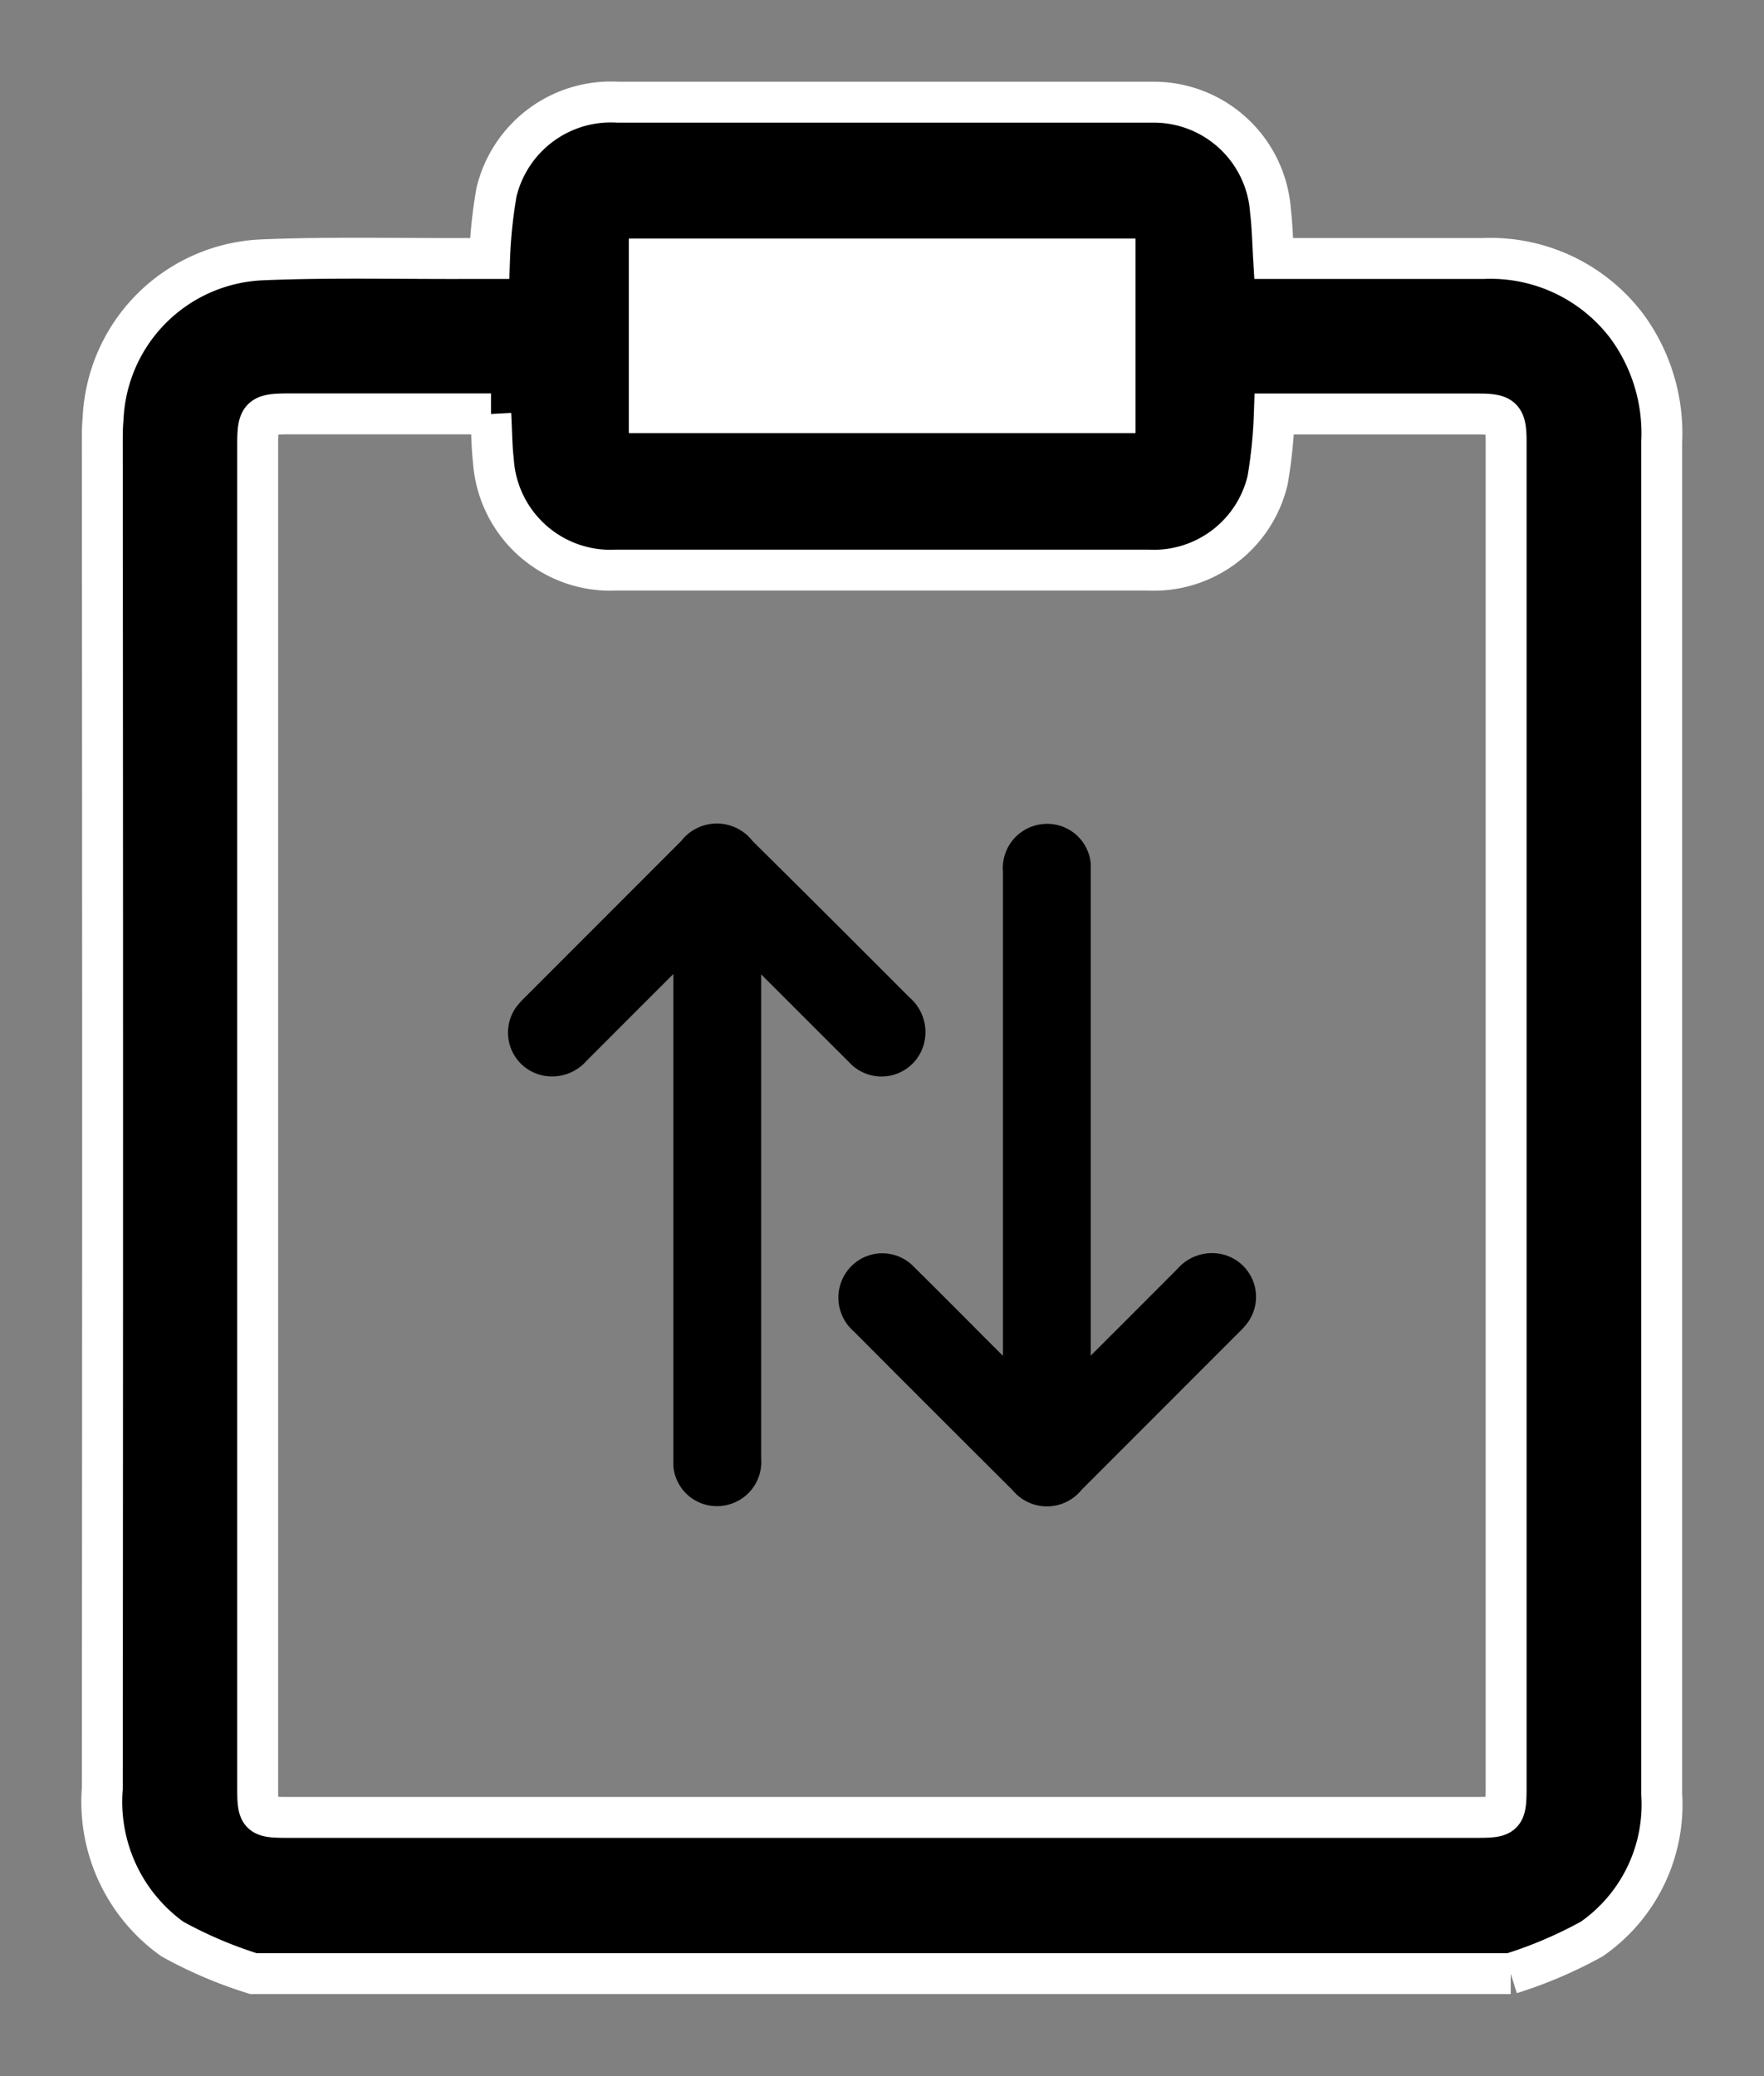
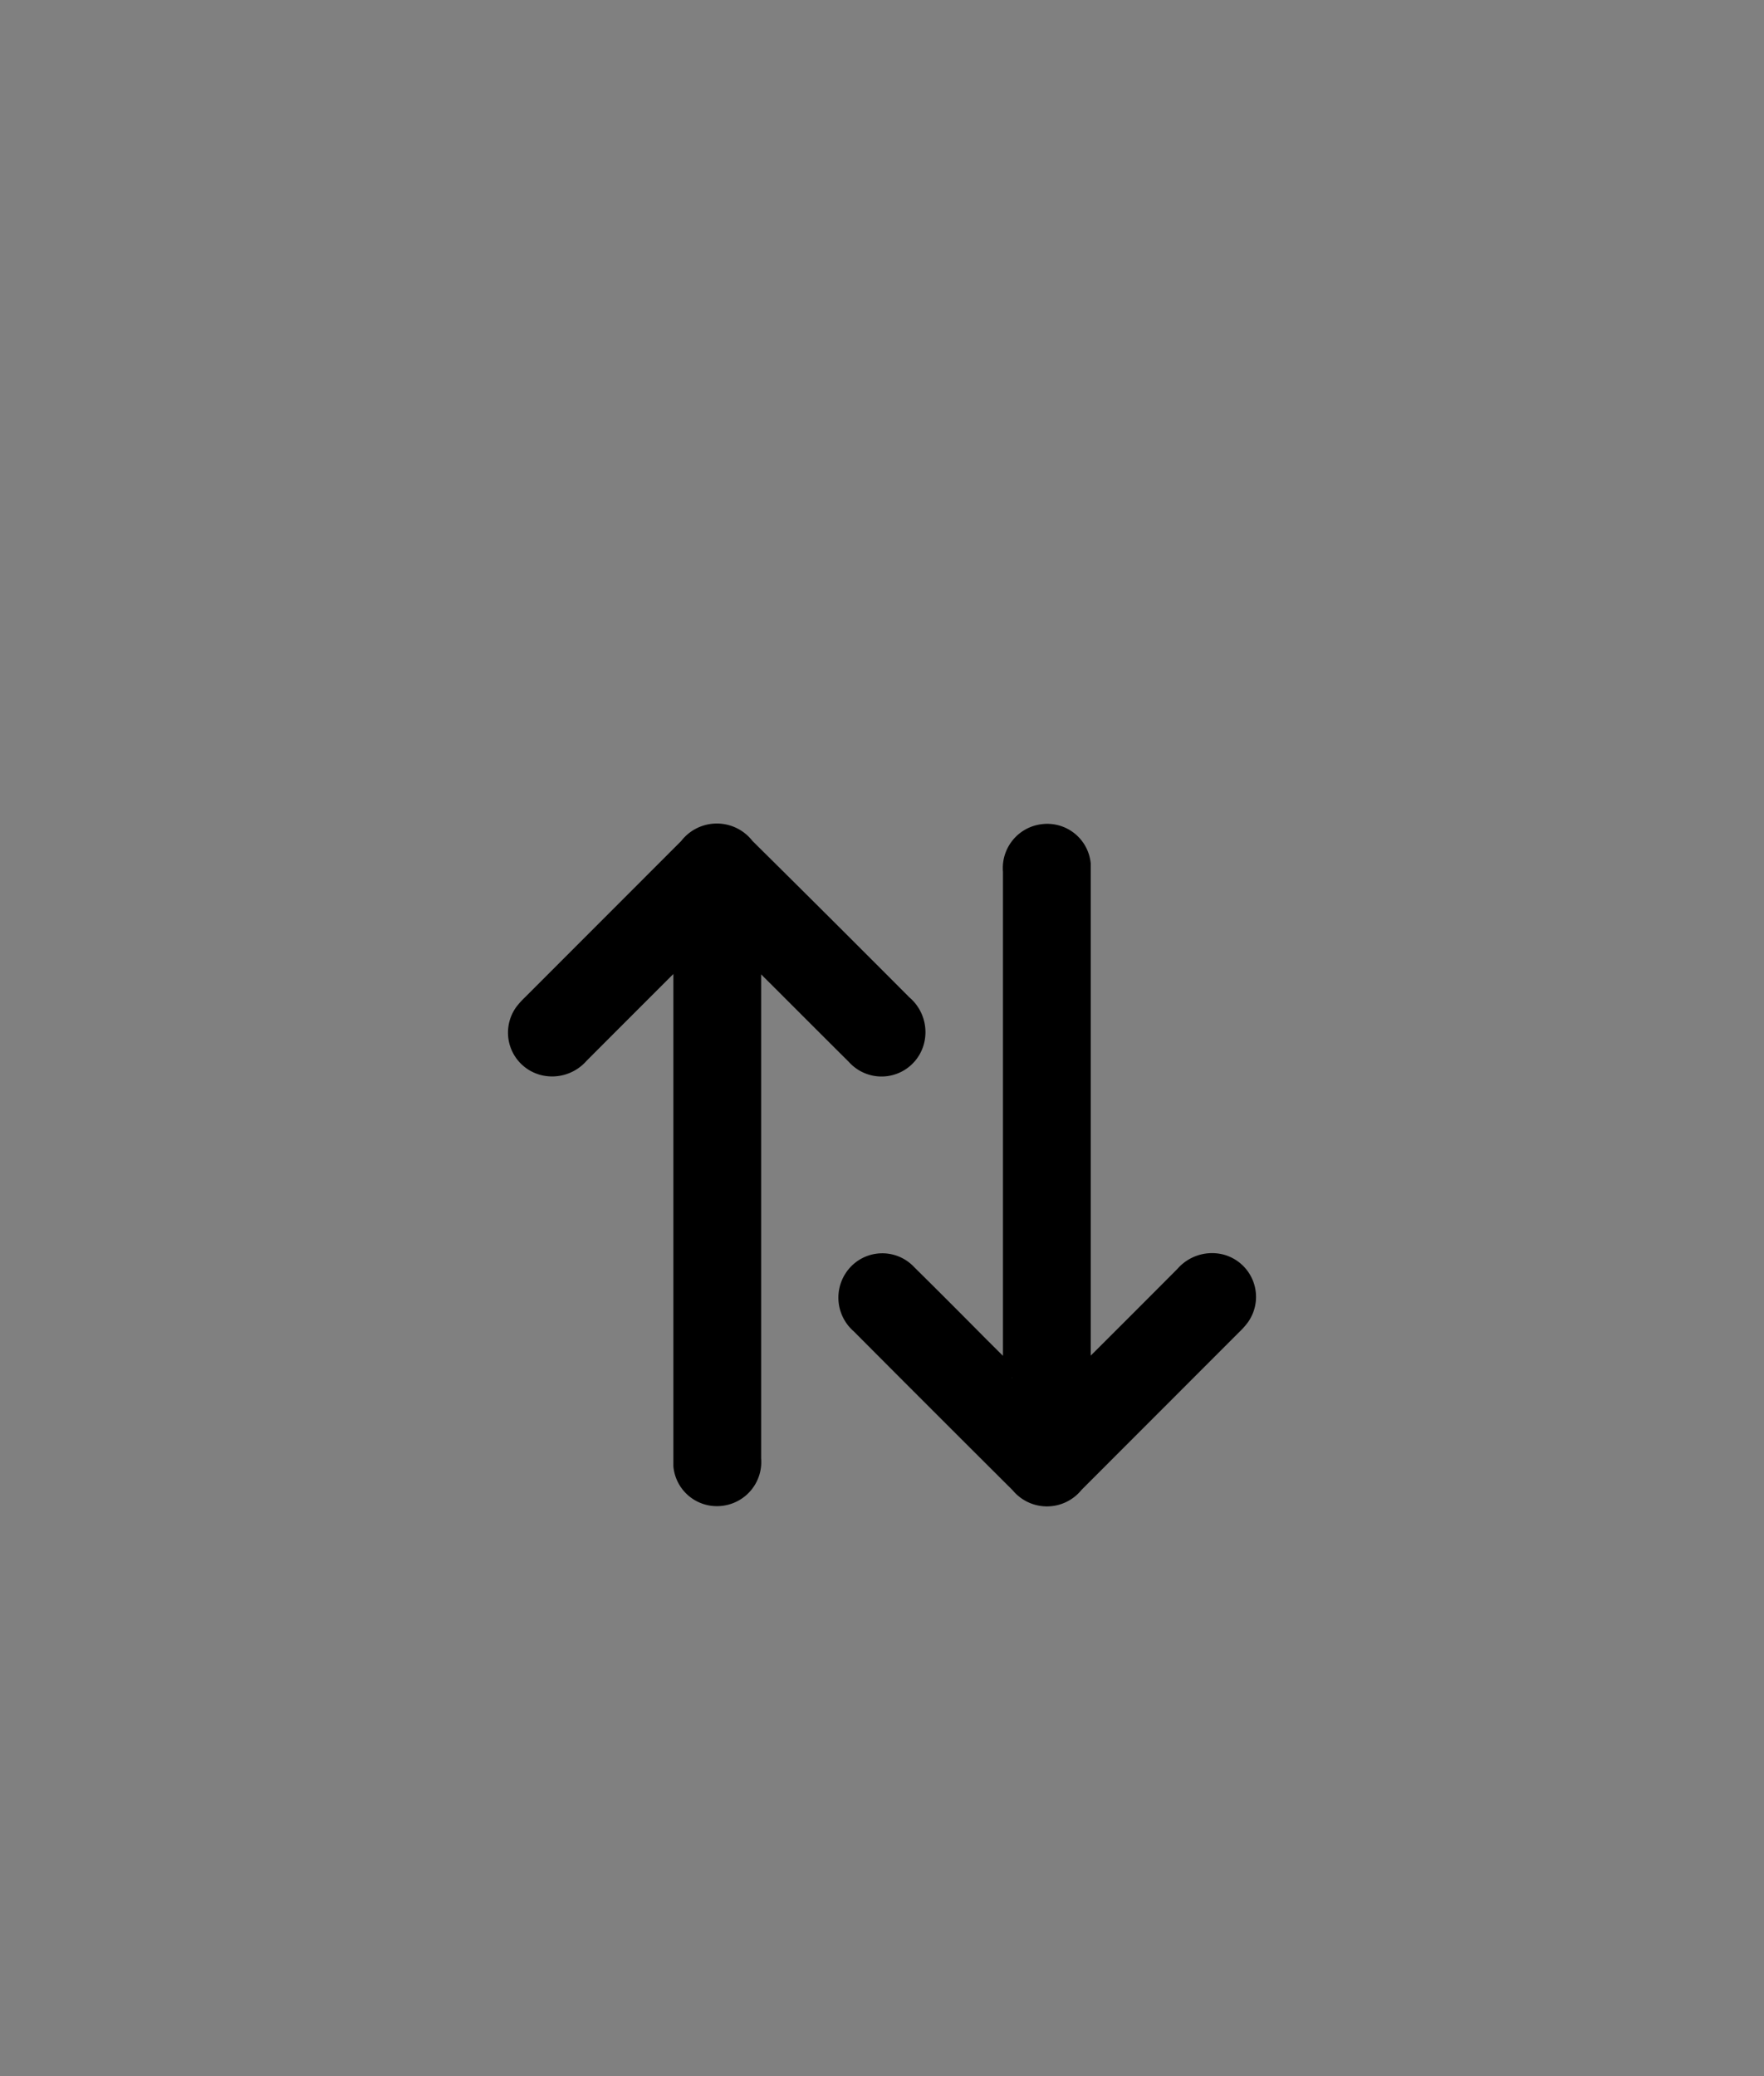
<svg xmlns="http://www.w3.org/2000/svg" width="17.245" height="20.294" viewBox="0 0 17.245 20.294">
  <rect x="0" y="0" width="17.245" height="20.294" fill="#808080" stroke="none" />
  <defs>
    <clipPath id="clip-path">
-       <rect id="Rectangle_10001" data-name="Rectangle 10001" width="17.245" height="20.294" transform="translate(-1 -1)" fill="none" stroke="#fff" stroke-width="0.4" />
-     </clipPath>
+       </clipPath>
    <clipPath id="clip-path-2">
      <rect id="Rectangle_9958" data-name="Rectangle 9958" width="9.877" height="9.236" transform="translate(-1 -1)" fill="none" />
    </clipPath>
  </defs>
  <g id="Group_27042" data-name="Group 27042" transform="translate(-203 -900.362)">
    <g id="Group_26524" data-name="Group 26524" transform="translate(204 901.361)">
      <g id="Group_26523" data-name="Group 26523" clip-path="url(#clip-path)">
-         <path id="Path_61356" data-name="Path 61356" d="M13.769,18.294H1.477a4.242,4.242,0,0,1-.792-.338A1.649,1.649,0,0,1,0,16.486Q.006,9.913,0,3.34c0-.084,0-.167.008-.25A1.625,1.625,0,0,1,1.567,1.541c.672-.028,1.346-.01,2.019-.013h.2A4.808,4.808,0,0,1,3.853.884,1.15,1.15,0,0,1,5.042,0Q7.274,0,9.508,0c.25,0,.5,0,.75,0A1.144,1.144,0,0,1,11.42,1.06c.018.151.021.3.031.468h.21q.919,0,1.84,0a1.67,1.67,0,0,1,1.41.671,1.77,1.77,0,0,1,.334,1.123q0,4.938,0,9.877c0,1.114,0,2.227,0,3.341a1.6,1.6,0,0,1-.684,1.416,4.271,4.271,0,0,1-.792.338M3.8,3.047H1.819c-.271,0-.3.026-.3.294V16.485c0,.264.018.282.286.282H13.436c.274,0,.288-.015.288-.3V3.325c0-.246-.031-.277-.277-.277H11.458a4.8,4.8,0,0,1-.065.644,1.143,1.143,0,0,1-1.17.882c-1.018,0-2.036,0-3.055,0-.714,0-1.429,0-2.143,0A1.147,1.147,0,0,1,3.823,3.5c-.016-.141-.016-.283-.025-.452m1.551-.014H9.9v-1.5H5.349Z" stroke="#fff" stroke-width="0.4" />
+         <path id="Path_61356" data-name="Path 61356" d="M13.769,18.294H1.477a4.242,4.242,0,0,1-.792-.338A1.649,1.649,0,0,1,0,16.486c0-.084,0-.167.008-.25A1.625,1.625,0,0,1,1.567,1.541c.672-.028,1.346-.01,2.019-.013h.2A4.808,4.808,0,0,1,3.853.884,1.15,1.15,0,0,1,5.042,0Q7.274,0,9.508,0c.25,0,.5,0,.75,0A1.144,1.144,0,0,1,11.42,1.06c.018.151.021.3.031.468h.21q.919,0,1.84,0a1.67,1.67,0,0,1,1.41.671,1.77,1.77,0,0,1,.334,1.123q0,4.938,0,9.877c0,1.114,0,2.227,0,3.341a1.6,1.6,0,0,1-.684,1.416,4.271,4.271,0,0,1-.792.338M3.8,3.047H1.819c-.271,0-.3.026-.3.294V16.485c0,.264.018.282.286.282H13.436c.274,0,.288-.015.288-.3V3.325c0-.246-.031-.277-.277-.277H11.458a4.8,4.8,0,0,1-.065.644,1.143,1.143,0,0,1-1.17.882c-1.018,0-2.036,0-3.055,0-.714,0-1.429,0-2.143,0A1.147,1.147,0,0,1,3.823,3.5c-.016-.141-.016-.283-.025-.452m1.551-.014H9.9v-1.5H5.349Z" stroke="#fff" stroke-width="0.4" />
        <rect id="Rectangle_10000" data-name="Rectangle 10000" width="4.551" height="1.496" transform="translate(5.349 1.536)" fill="#fff" stroke="#fff" stroke-width="0.4" />
      </g>
    </g>
    <g id="Group_24967" data-name="Group 24967" transform="translate(208.684 909.131)">
      <g id="Group_24966" data-name="Group 24966" transform="translate(-1 -1)" clip-path="url(#clip-path-2)">
        <path id="Path_57691" data-name="Path 57691" d="M2.284,1.156a.21.21,0,0,0-.008.1q0,2.427,0,4.854a.332.332,0,0,1-.285.36.327.327,0,0,1-.373-.29c0-.035,0-.071,0-.106q0-2.412,0-4.824v-.1a.139.139,0,0,0-.075.055q-.474.473-.946.946a.348.348,0,0,1-.342.113A.328.328,0,0,1,.065,1.75a.7.7,0,0,1,.071-.078L1.67.137a.341.341,0,0,1,.546,0Q2.987.9,3.757,1.673a.347.347,0,0,1,.11.369.329.329,0,0,1-.561.12c-.32-.318-.638-.638-.958-.956-.019-.019-.032-.045-.064-.05" transform="translate(0.381 0.381)" stroke="#000" stroke-width="0.2" />
        <path id="Path_57692" data-name="Path 57692" d="M161.869,5.447a.189.189,0,0,0,.008-.095q0-2.427,0-4.854a.332.332,0,0,1,.284-.361.327.327,0,0,1,.374.288c0,.035,0,.071,0,.106q0,2.412,0,4.824v.095c.039,0,.055-.031.074-.051q.474-.472.946-.946a.349.349,0,0,1,.341-.115.328.328,0,0,1,.195.509.59.59,0,0,1-.07.079l-1.55,1.551a.335.335,0,0,1-.524.005q-.782-.779-1.561-1.561a.337.337,0,0,1-.042-.469.327.327,0,0,1,.494-.015c.235.232.468.466.7.7l.284.283c.012.012.021.029.044.028" transform="translate(-156.656 0.251)" stroke="#000" stroke-width="0.2" />
      </g>
    </g>
  </g>
</svg>